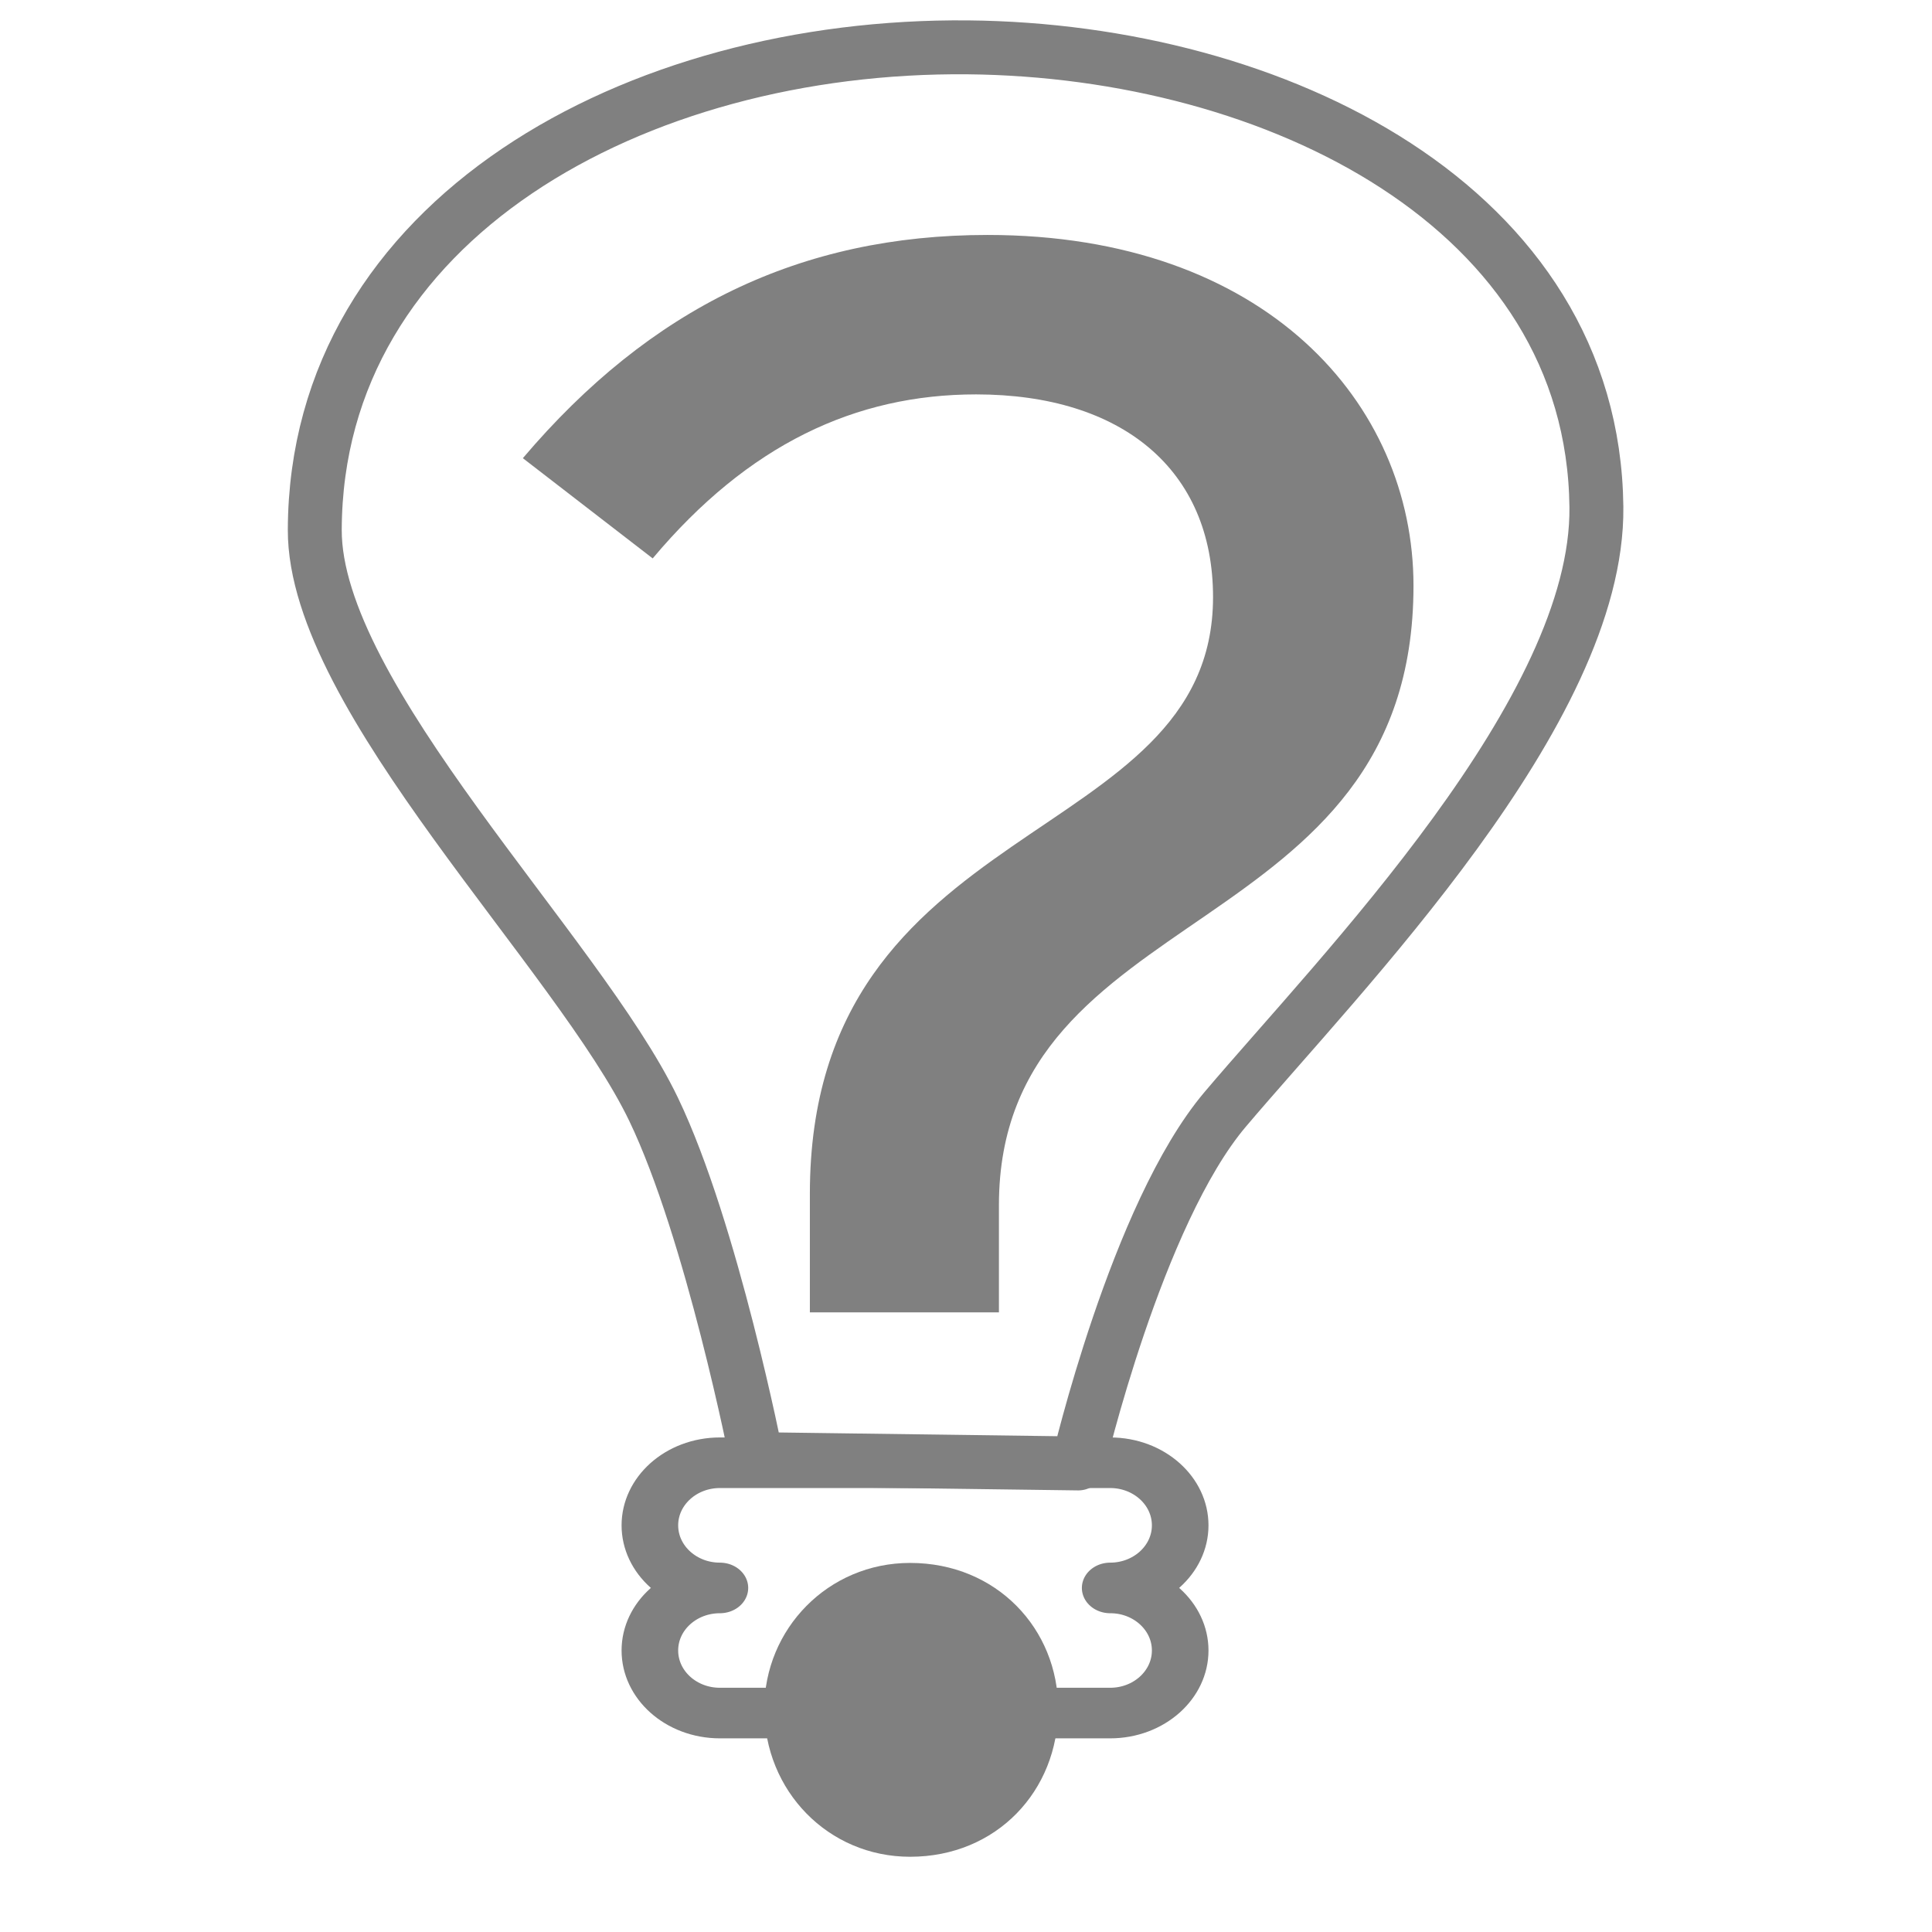
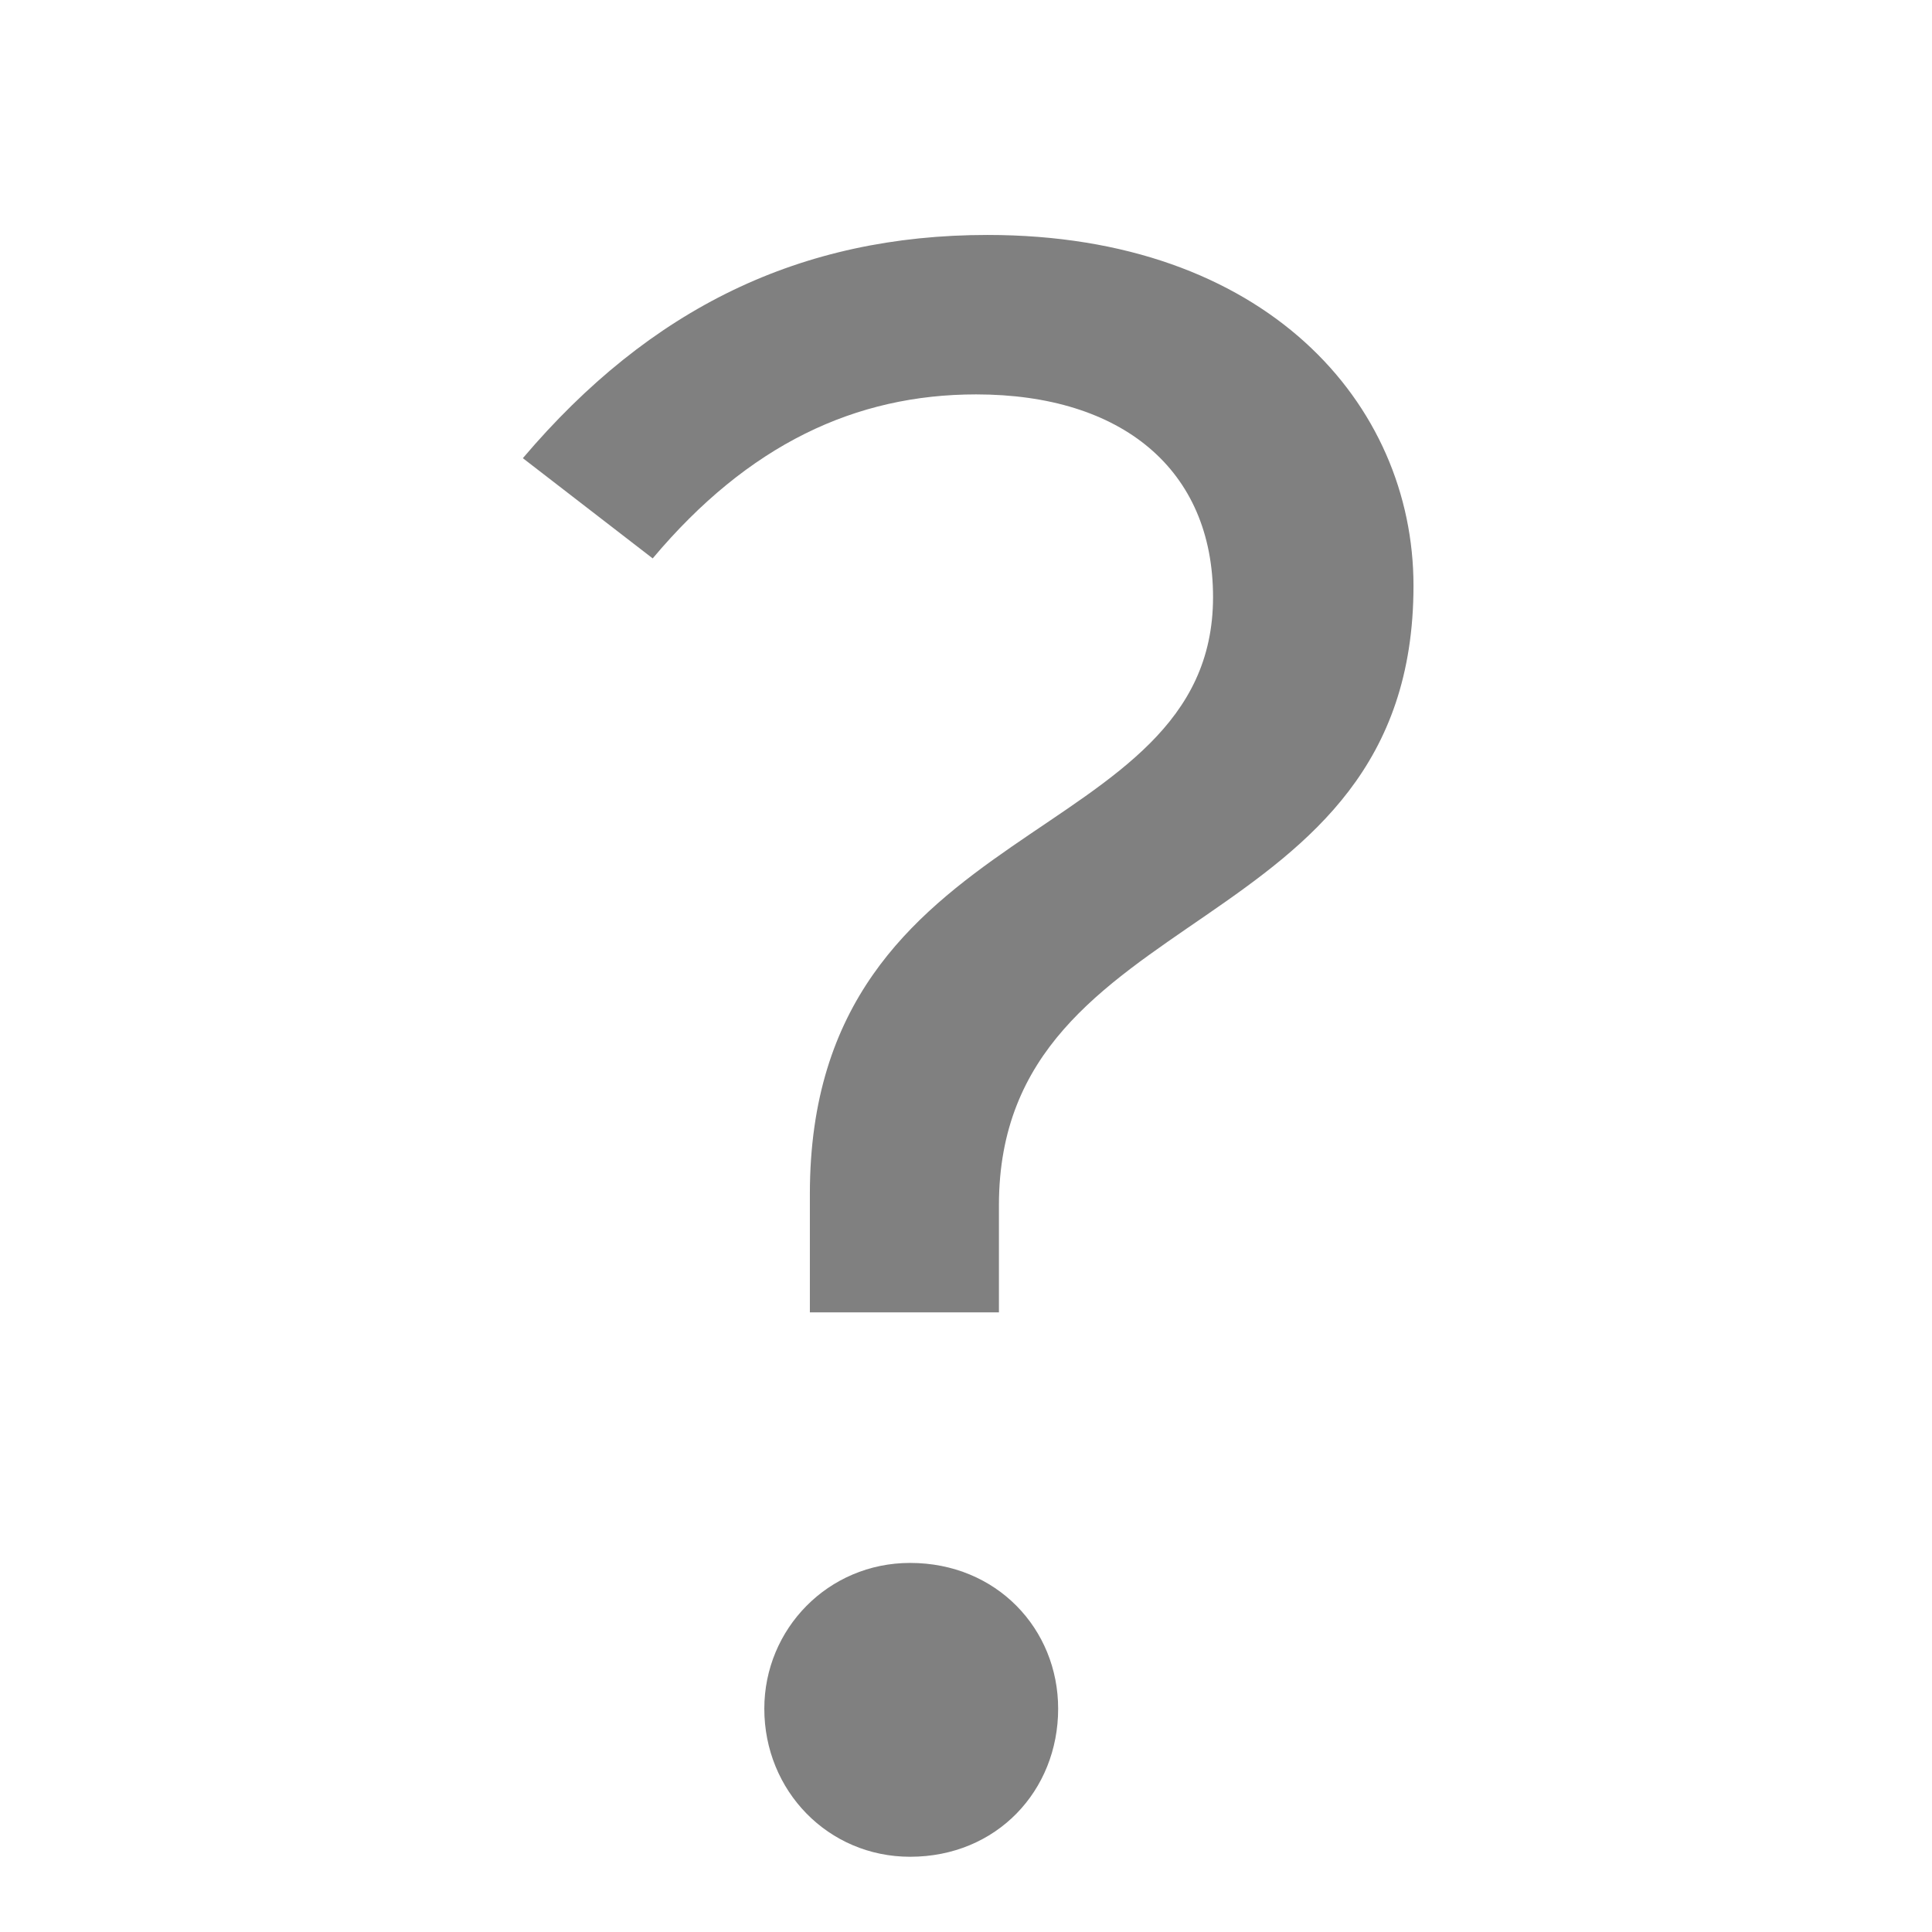
<svg xmlns="http://www.w3.org/2000/svg" width="100%" height="100%" viewBox="0 0 36 36" version="1.1" xml:space="preserve" style="fill-rule:evenodd;clip-rule:evenodd;stroke-linecap:round;stroke-linejoin:round;stroke-miterlimit:1.5;">
  <g transform="matrix(3.537,0,0,3.537,-14.896,-29.556)">
    <path d="M9.414,9.594C8.43,9.594 7.638,9.978 6.966,10.77L7.65,11.298C8.154,10.698 8.718,10.434 9.354,10.434C10.122,10.434 10.602,10.83 10.602,11.502C10.602,12.834 8.478,12.63 8.478,14.646L8.478,15.27L9.474,15.27L9.474,14.706C9.474,13.086 11.658,13.338 11.658,11.442C11.658,10.482 10.878,9.594 9.414,9.594ZM9.006,16.59C8.574,16.59 8.238,16.938 8.238,17.358C8.238,17.79 8.574,18.138 9.006,18.138C9.462,18.138 9.786,17.79 9.786,17.358C9.786,16.938 9.462,16.59 9.006,16.59Z" style="fill:rgb(128,128,128);fill-rule:nonzero;" />
  </g>
  <g transform="matrix(1.182,0,0,1.182,-3.236,-0.86)">
-     <path d="M18,1.474C12.759,1.423 7.716,4.187 7.7,9.079C7.691,11.72 11.856,15.747 13.041,18.215C13.961,20.13 14.668,23.73 14.668,23.73L19.736,23.798C19.736,23.798 20.656,19.864 22.053,18.215C23.879,16.059 27.94,11.935 27.904,8.72C27.852,3.985 22.833,1.521 18,1.474Z" style="fill:none;stroke:rgb(128,128,128);stroke-width:0.85px;" />
-   </g>
+     </g>
  <g transform="matrix(1.574,0,0,1.407,-10.161,-8.379)">
-     <path d="M14.978,26.985C14.52,26.985 14.149,26.613 14.149,26.156C14.149,25.699 14.52,25.327 14.978,25.327L19.598,25.327C20.056,25.327 20.427,25.699 20.427,26.156C20.427,26.613 20.055,26.985 19.598,26.985L19.604,26.985C20.058,26.987 20.427,27.358 20.427,27.813C20.427,28.271 20.055,28.642 19.598,28.642L14.978,28.642C14.52,28.642 14.149,28.271 14.149,27.813C14.149,27.356 14.52,26.985 14.978,26.985Z" style="fill:none;stroke:rgb(128,128,128);stroke-width:0.67px;" />
-   </g>
+     </g>
</svg>